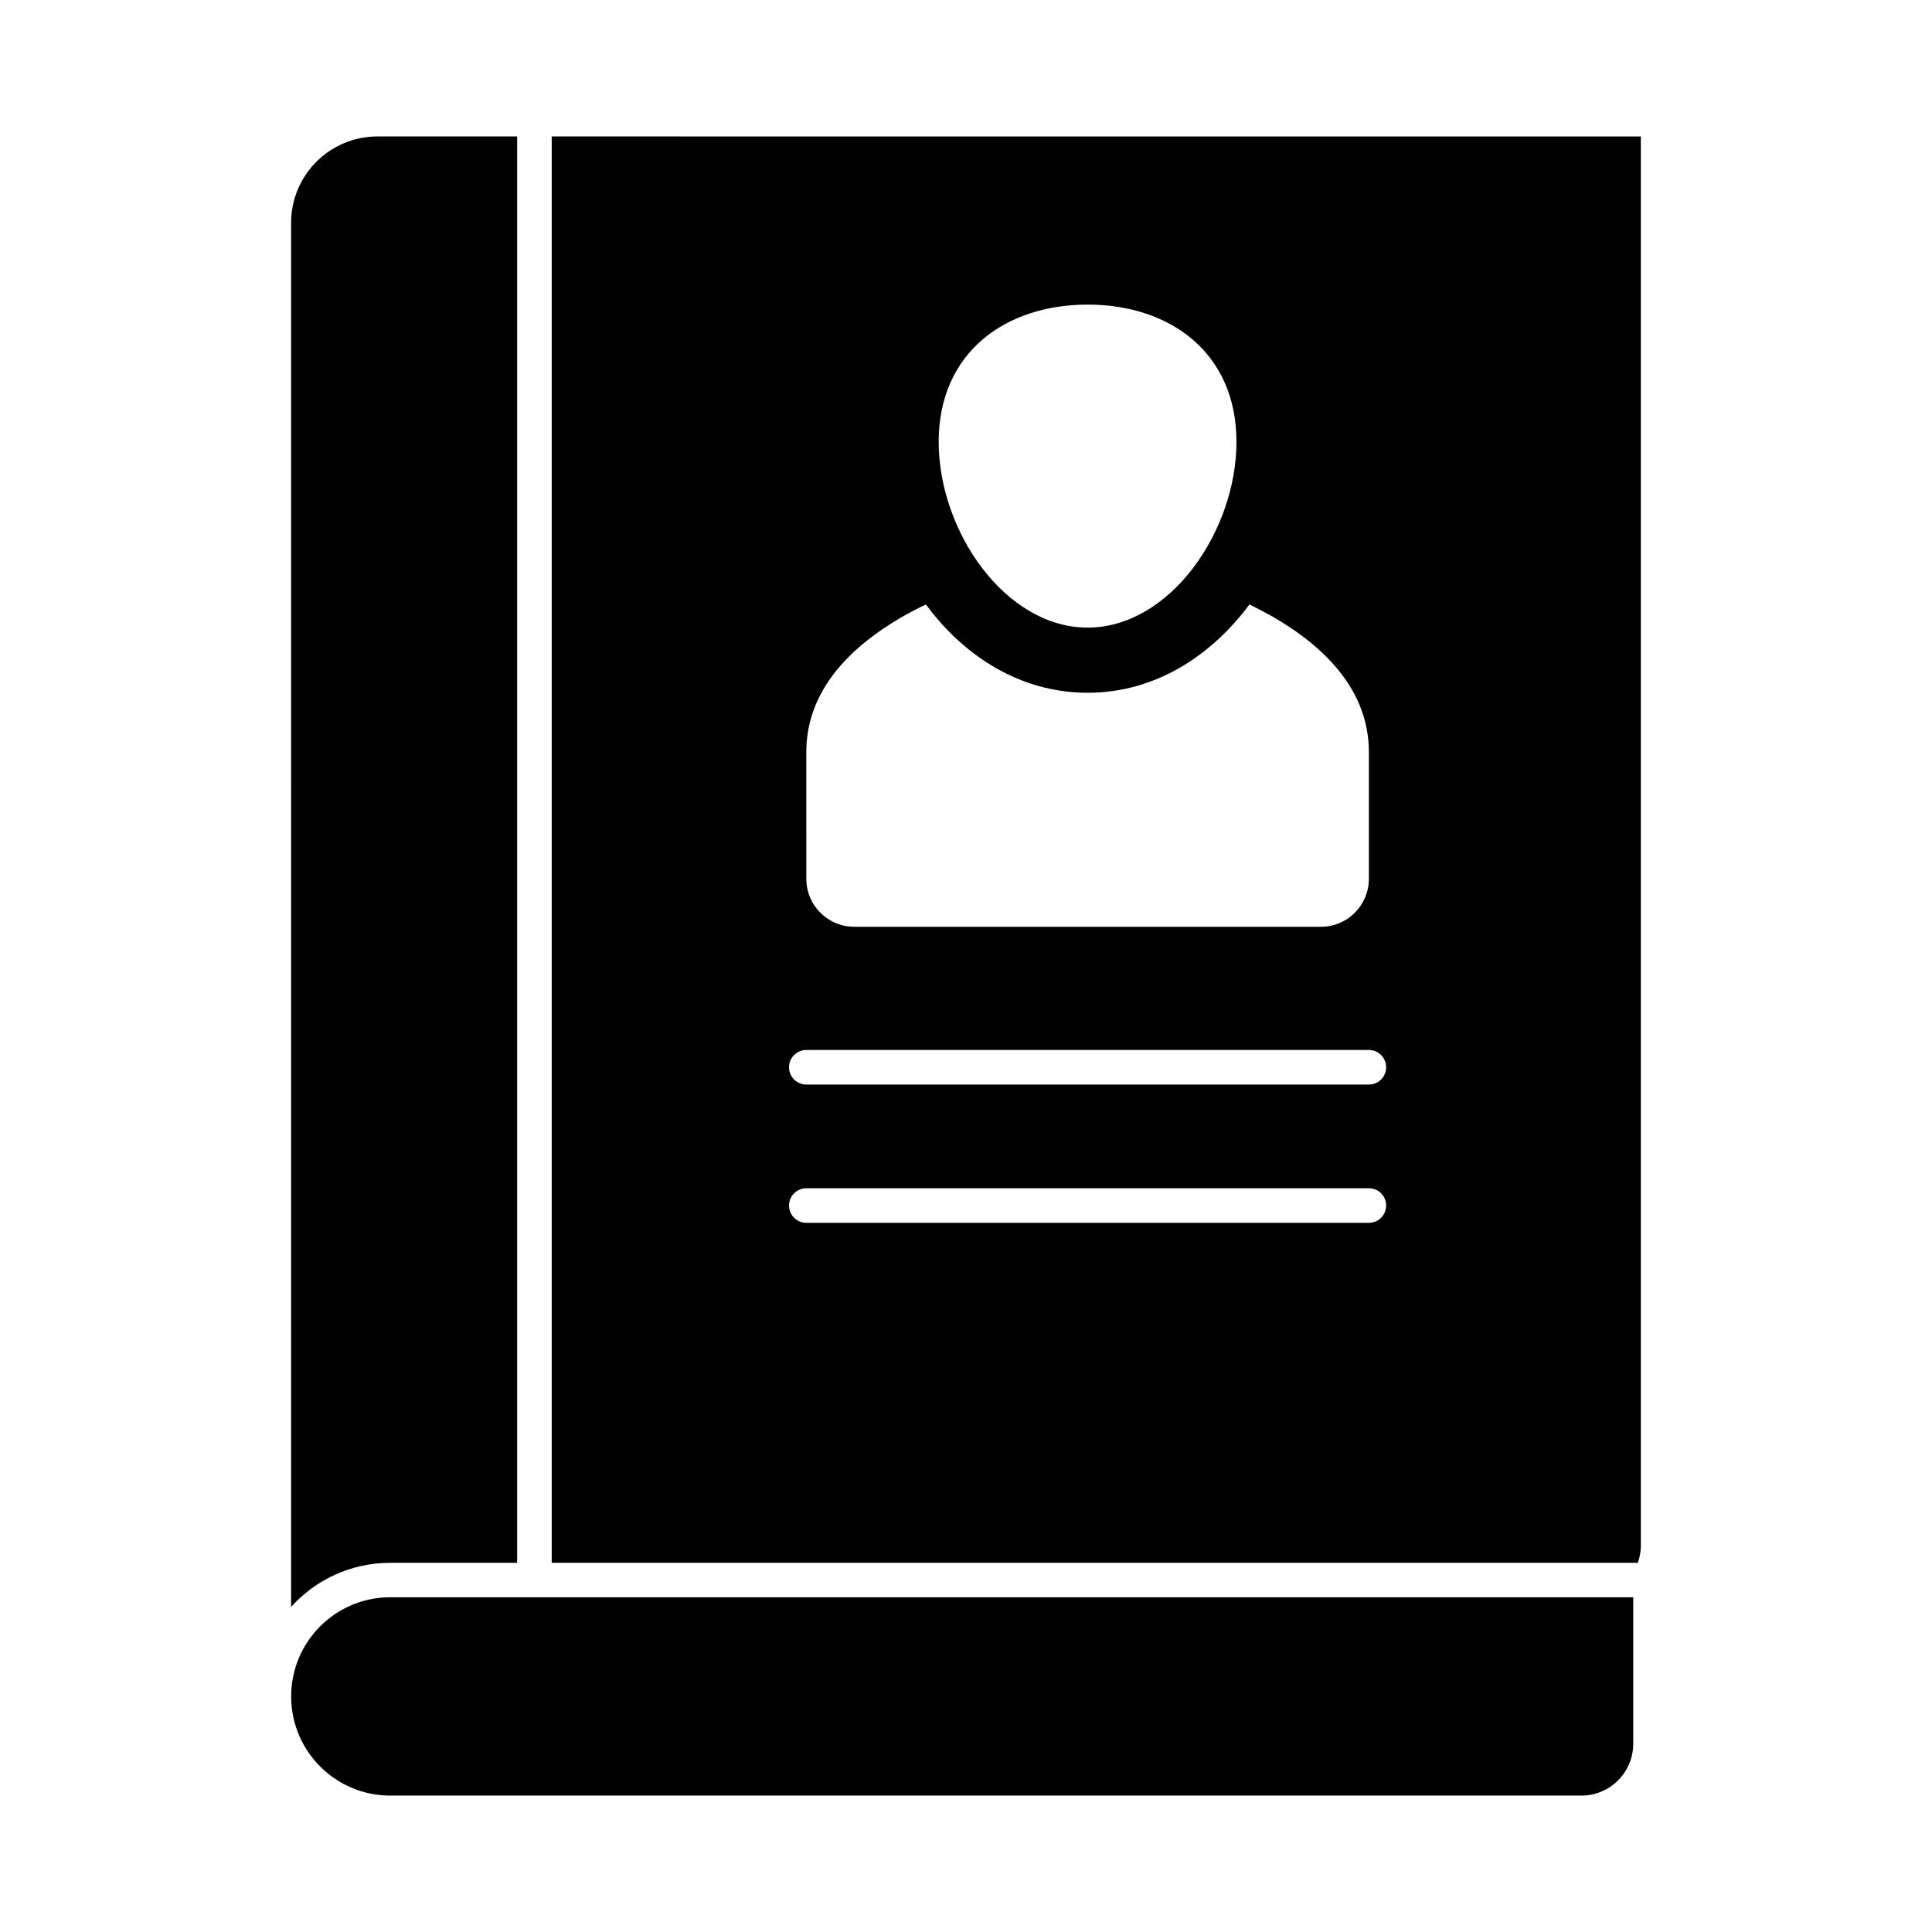
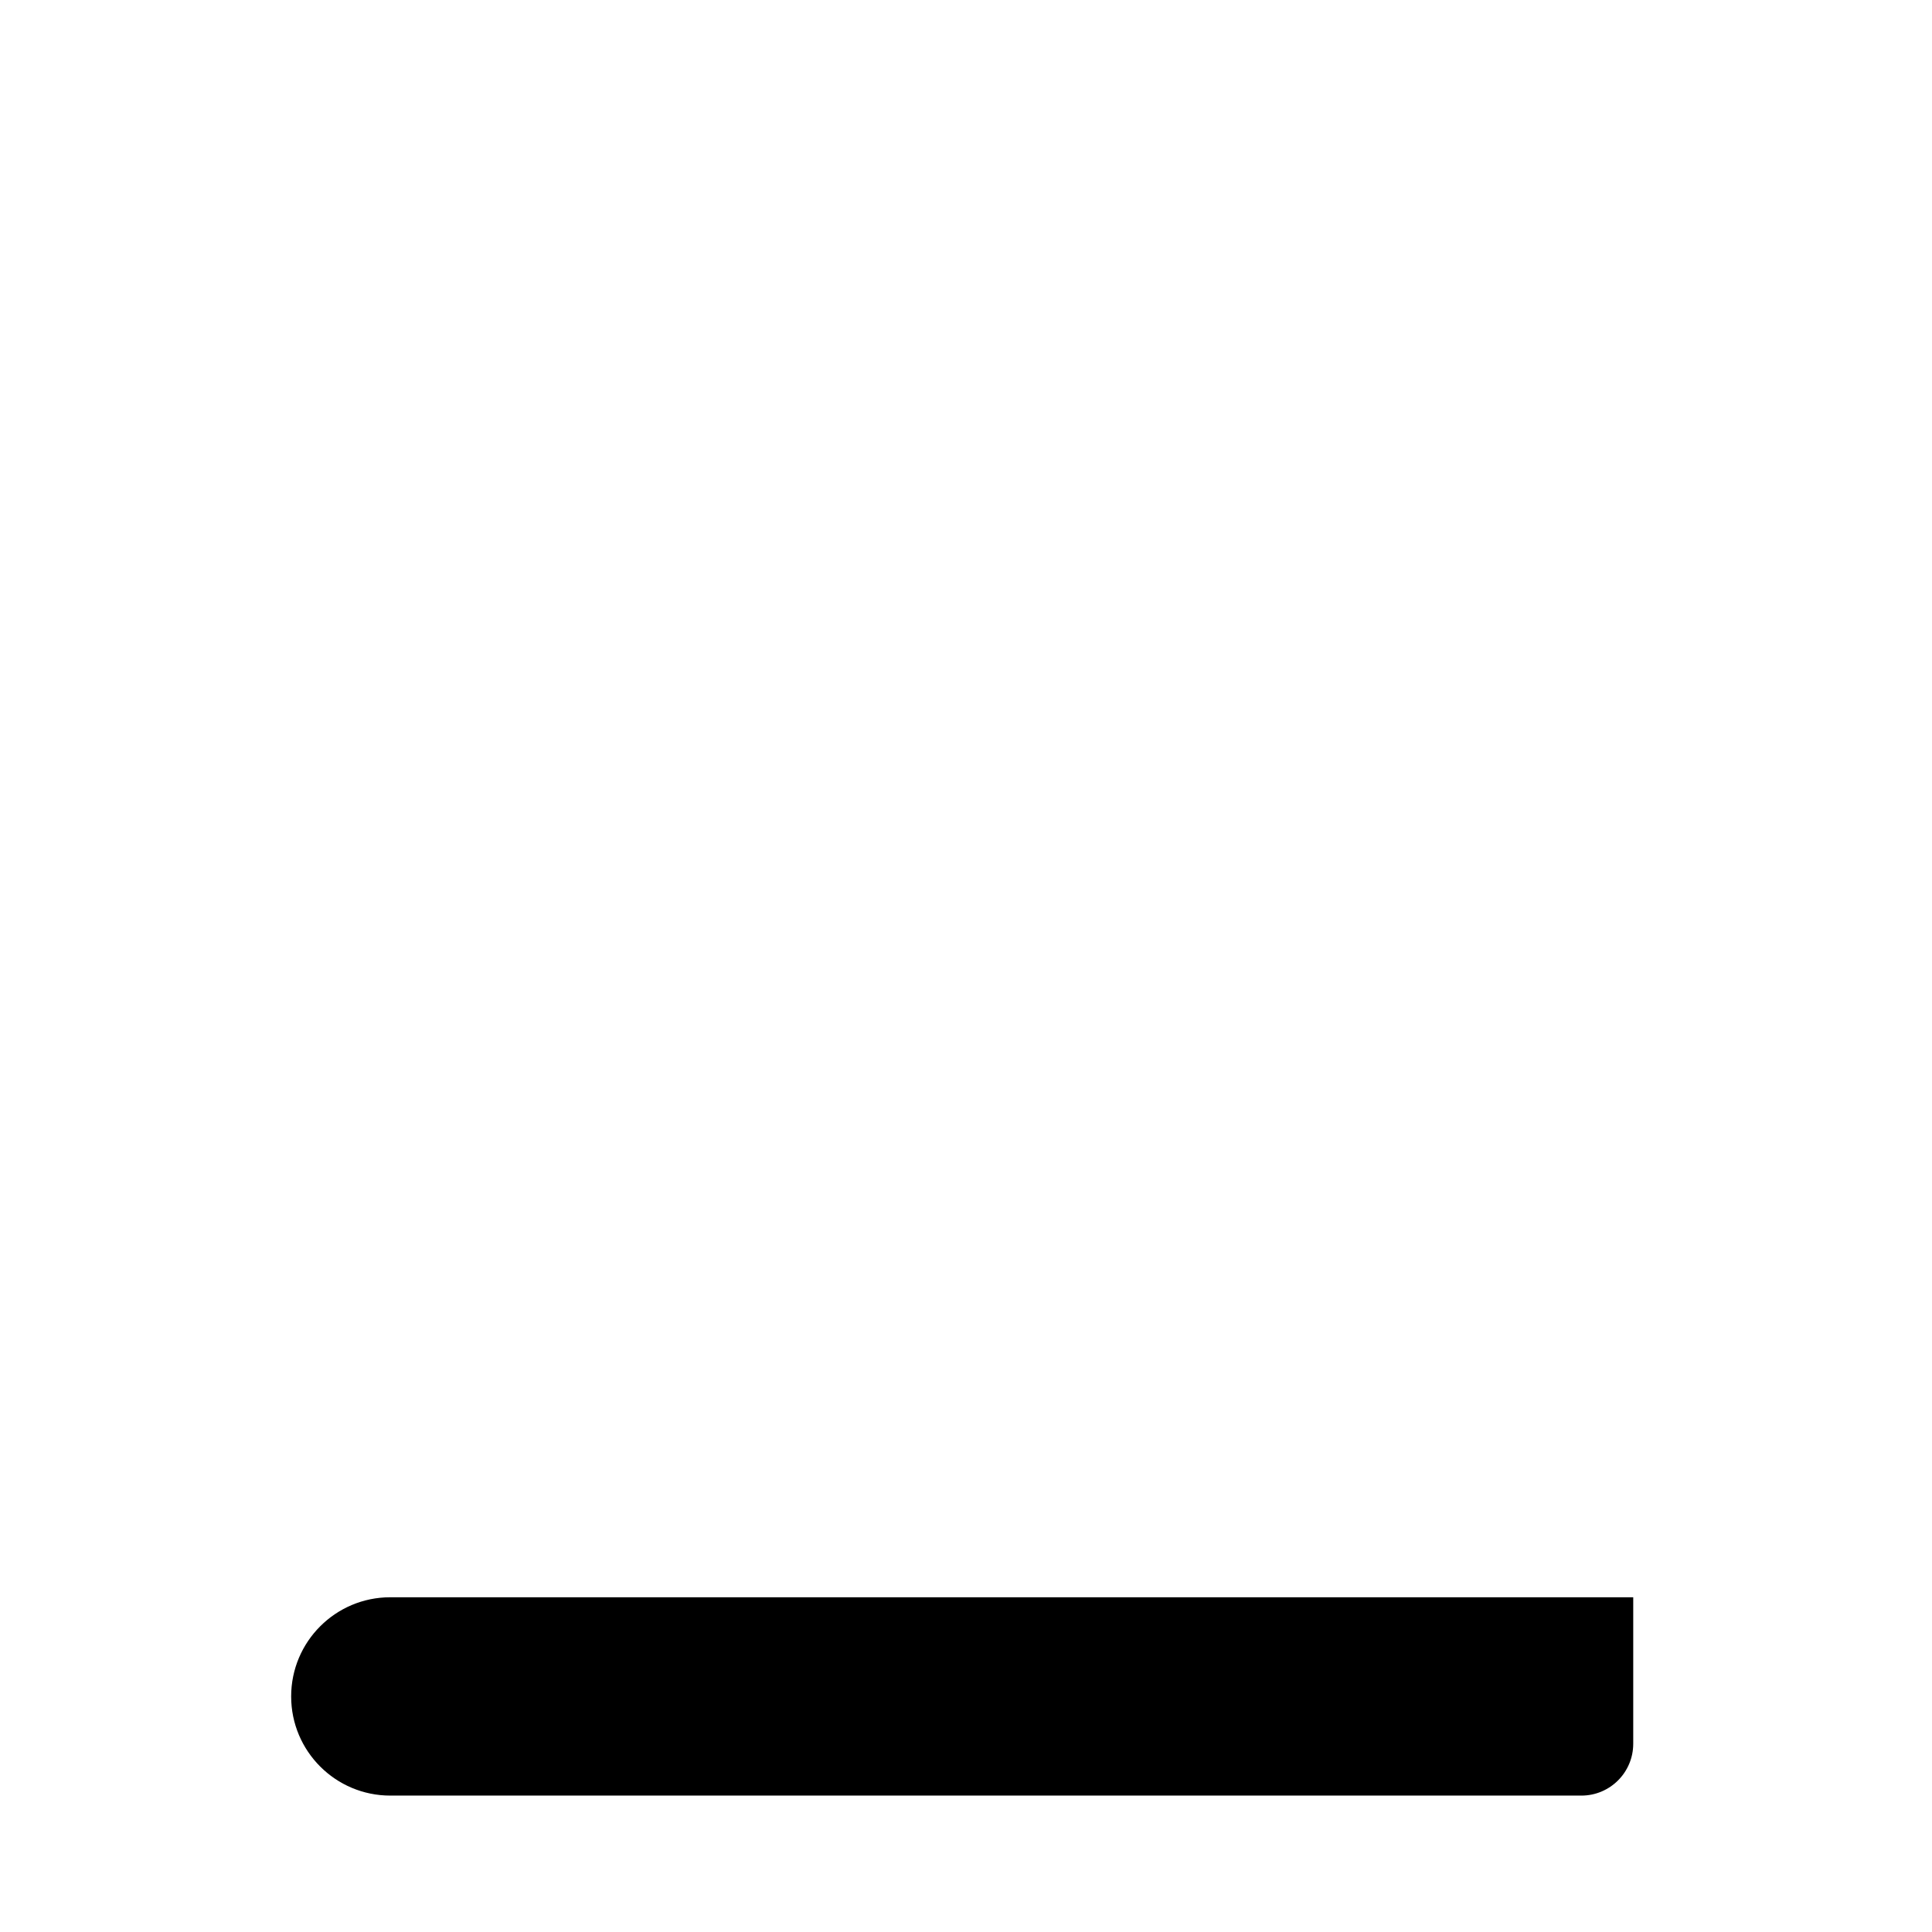
<svg xmlns="http://www.w3.org/2000/svg" fill="#000000" width="800px" height="800px" version="1.1" viewBox="144 144 512 512">
  <g>
    <path d="m221.16 593.57c0 14.516 11.766 26.281 26.281 26.281h315.64c7.59 0 13.742-6.152 13.742-13.742v-38.816h-329.39c-14.508-0.004-26.273 11.762-26.273 26.277z" />
-     <path d="m281.05 180.16v378h-33.617c-10.398 0-19.785 4.488-26.289 11.68l-0.004-366.78c0-12.641 10.258-22.902 22.902-22.902z" />
-     <path d="m290.21 180.16v378h287.81c0.551-1.418 0.824-2.977 0.824-4.582v-373.41zm142.03 44.562c21.801 0 39.434 12.734 39.434 36.367 0 23.68-17.633 49.234-39.434 49.234-21.848 0-39.48-25.559-39.48-49.234 0-23.633 17.633-36.367 39.48-36.367zm-74.562 118.58c0-16.215 11.496-27.801 25.465-35.863 2.016-1.145 4.121-2.246 6.231-3.25 10.078 13.695 25.055 23.402 42.871 23.402 17.77 0 32.703-9.711 42.871-23.402 2.062 1.008 4.168 2.106 6.184 3.25 13.969 8.062 25.465 19.648 25.465 35.863v33.57c0 7.055-5.68 12.734-12.688 12.734h-123.66c-7.055 0-12.734-5.68-12.734-12.734zm149.08 124.76h-149.08c-2.519 0-4.582-2.062-4.582-4.582 0-2.519 2.062-4.582 4.582-4.582h149.08c2.566 0 4.582 2.062 4.582 4.582-0.004 2.519-2.019 4.582-4.582 4.582zm0-36.641h-149.08c-2.519 0-4.582-2.062-4.582-4.582 0-2.519 2.062-4.582 4.582-4.582h149.08c2.566 0 4.582 2.062 4.582 4.582-0.004 2.519-2.019 4.582-4.582 4.582z" />
  </g>
</svg>